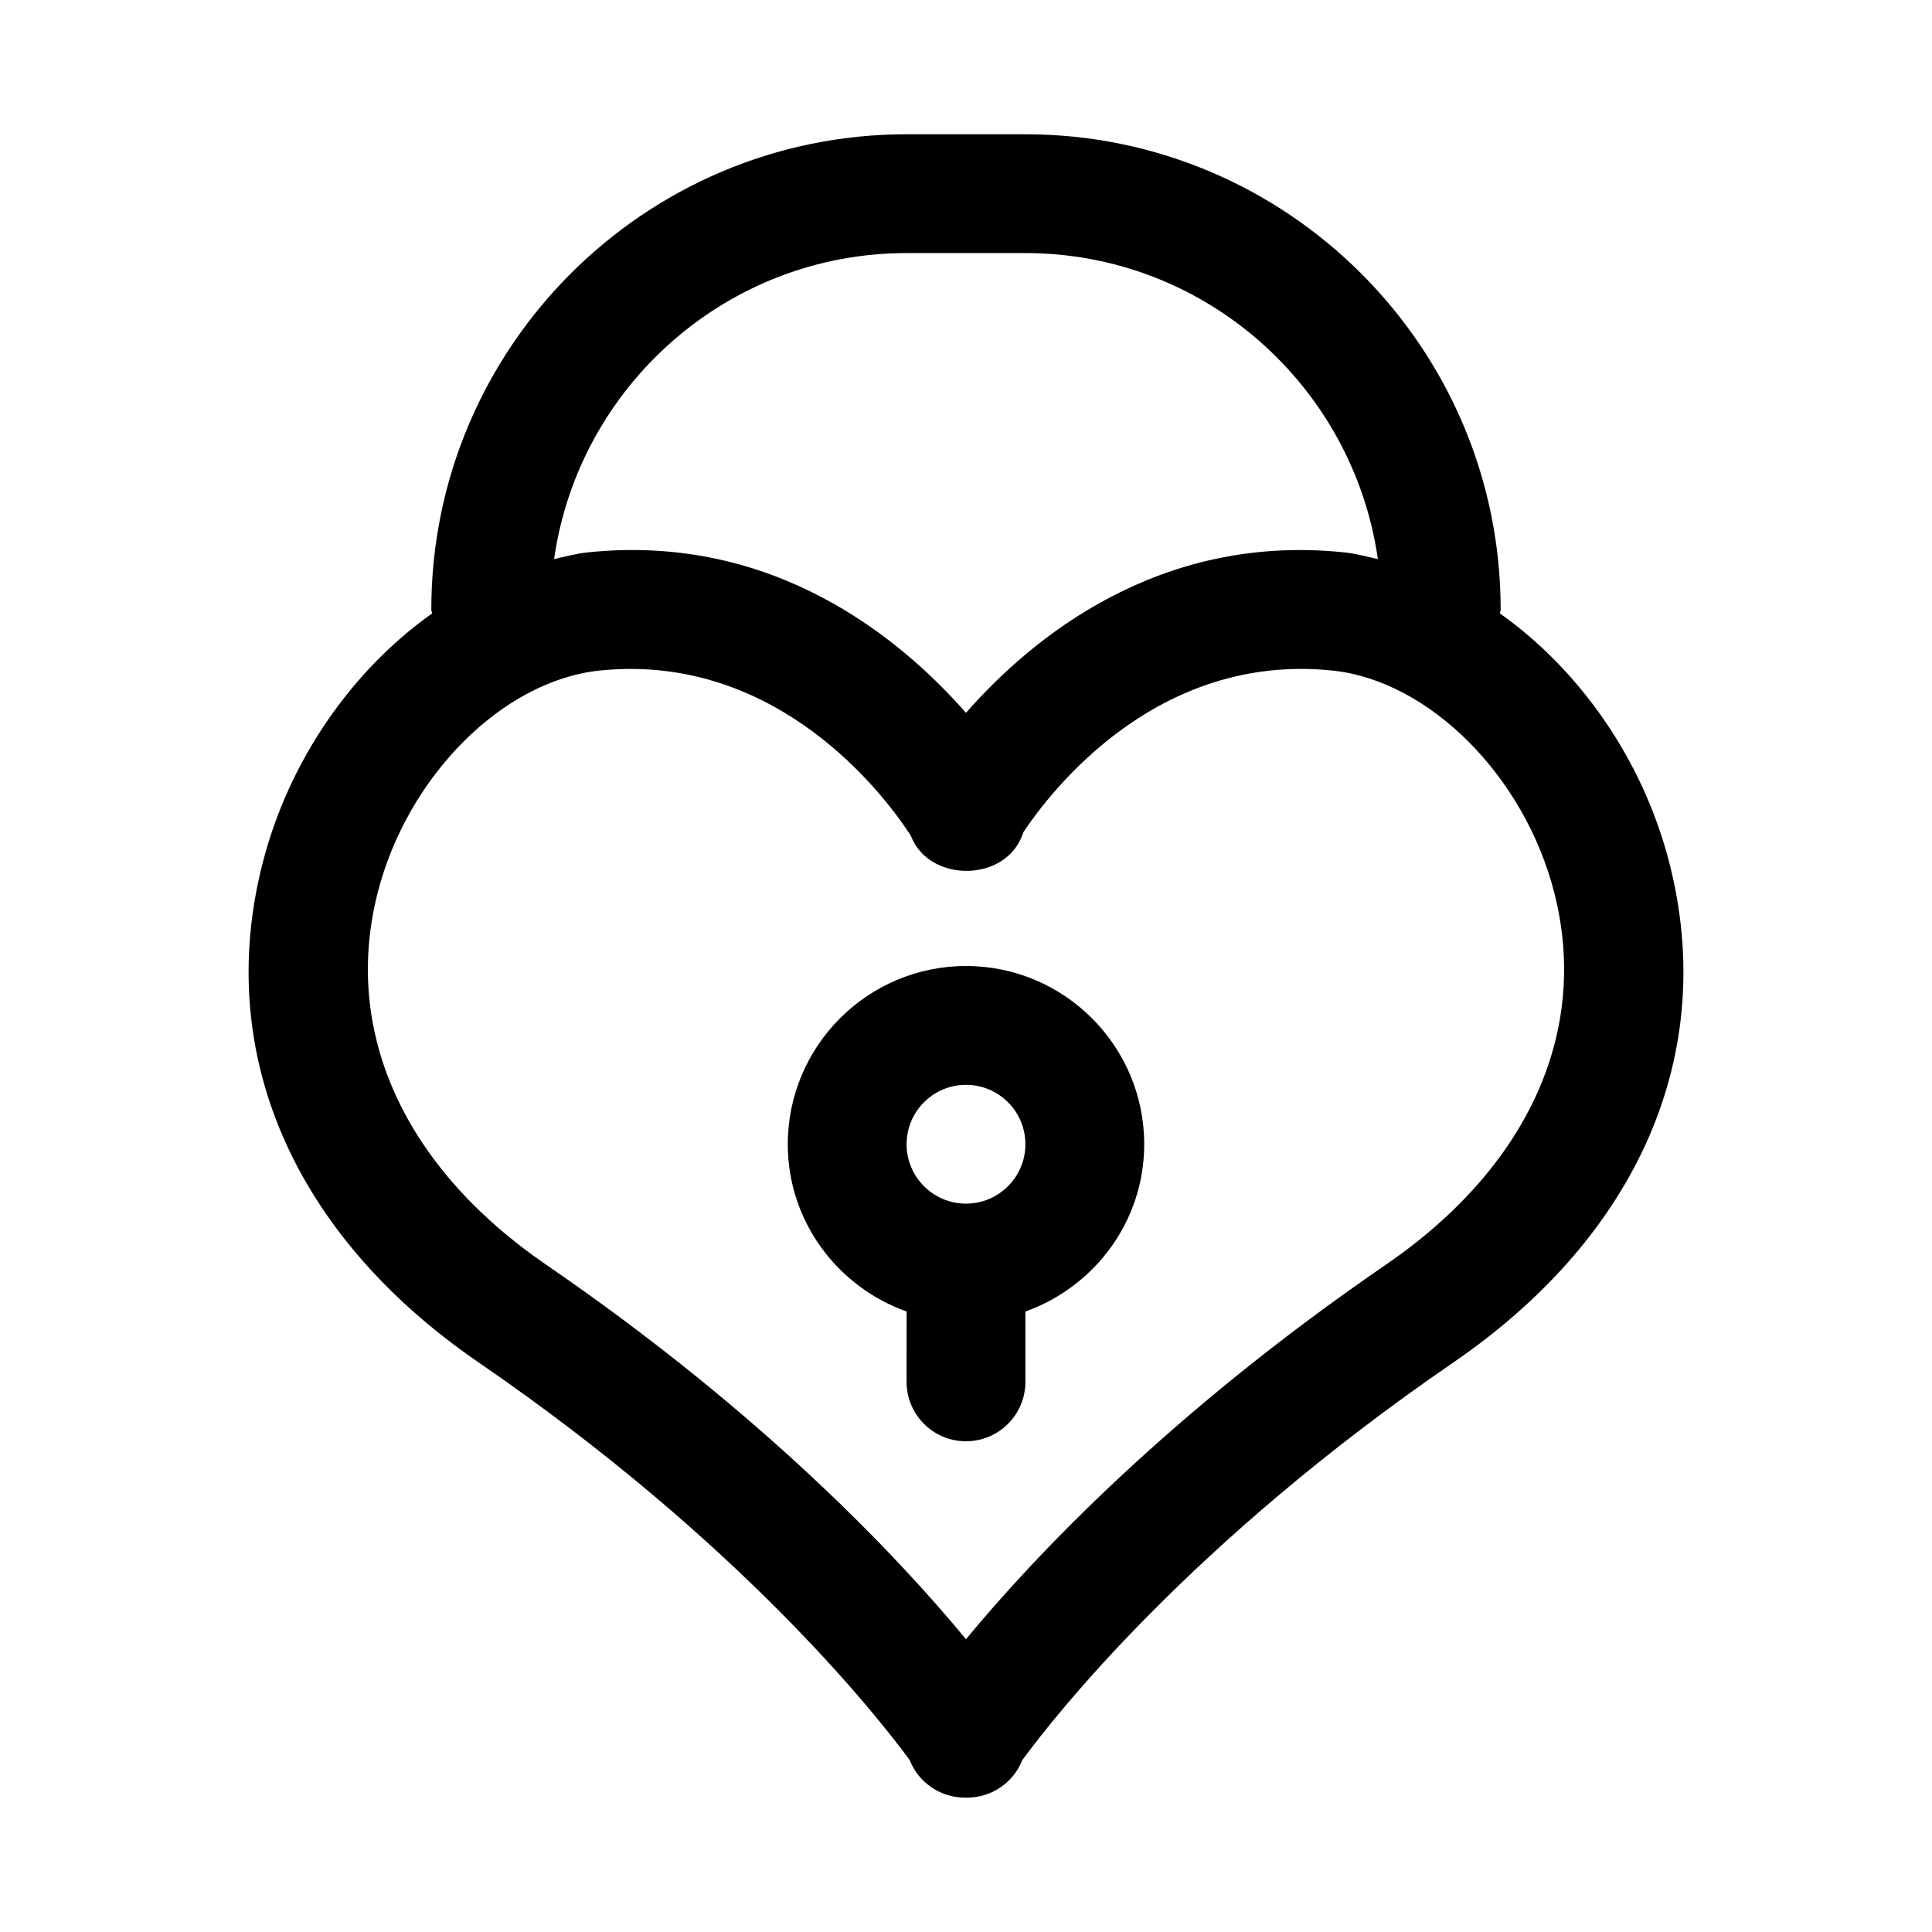
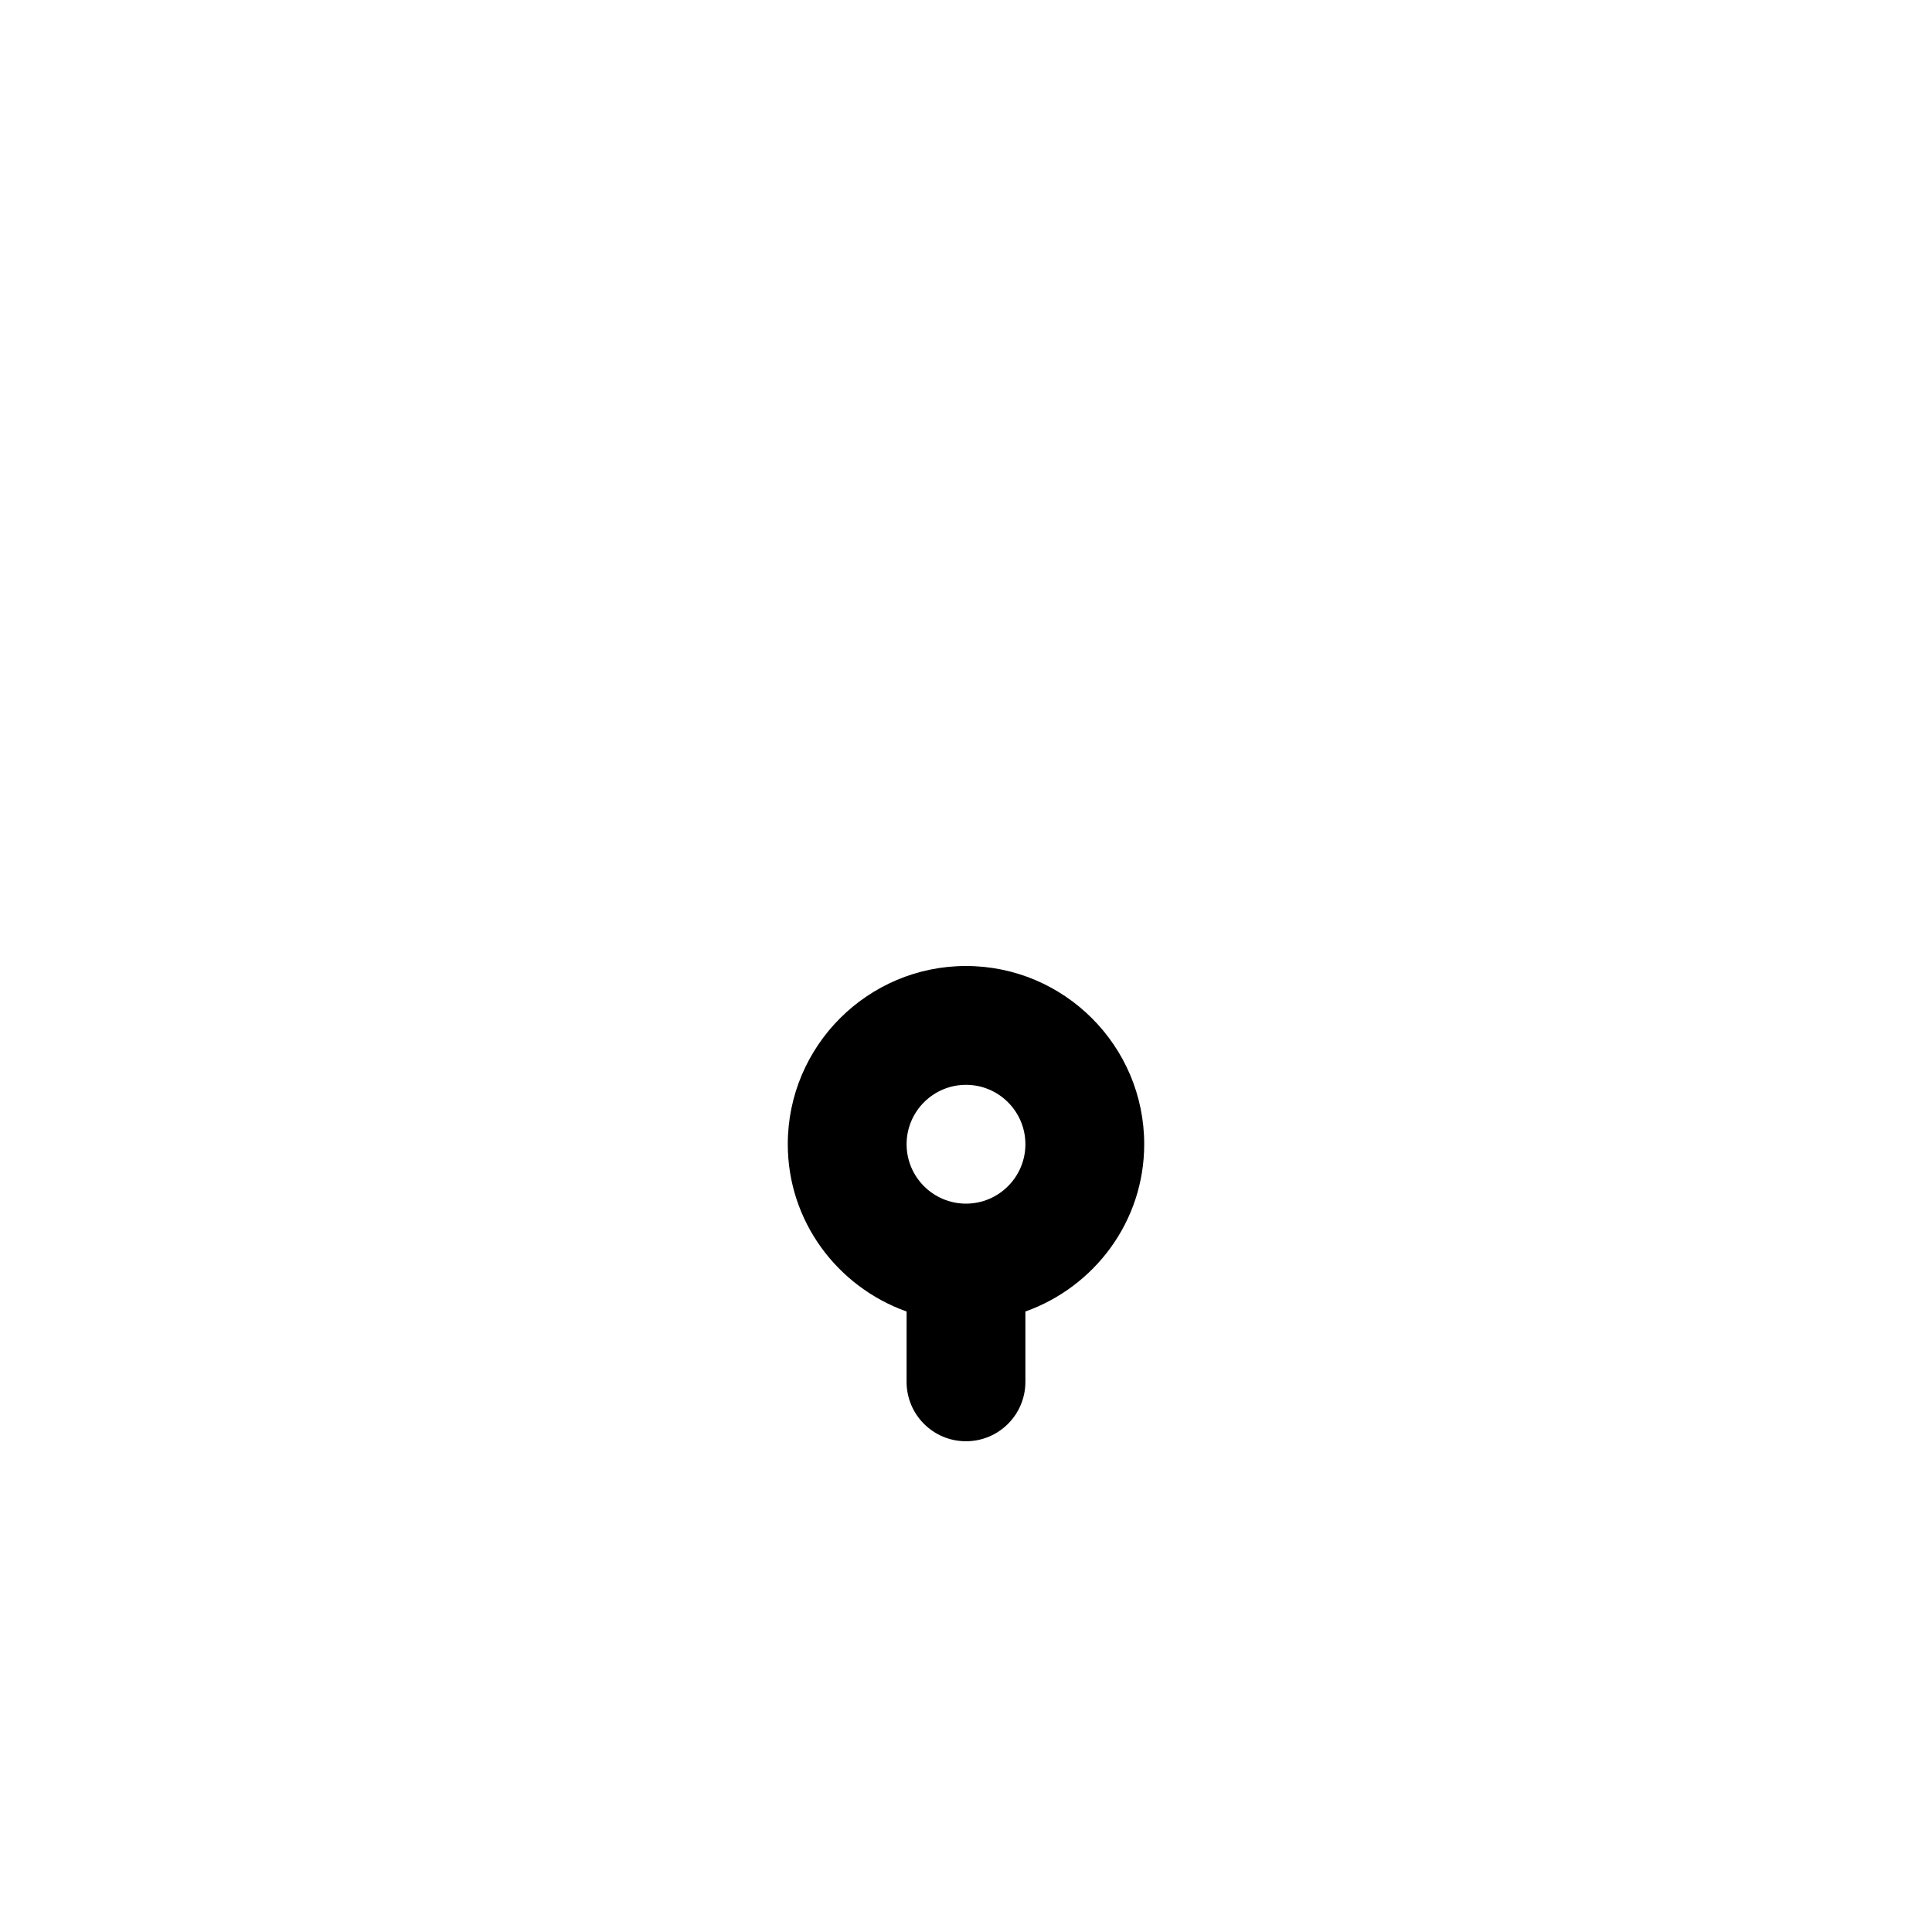
<svg xmlns="http://www.w3.org/2000/svg" fill="#000000" width="800px" height="800px" version="1.1" viewBox="144 144 512 512">
  <g>
-     <path d="m213.57 372.82c-12.816 50.316 8.094 98.543 57.371 132.31 69.367 47.578 105.5 93.551 114.16 105.34 1.133 2.883 3.133 5.449 5.902 7.289 2.676 1.777 5.699 2.629 8.707 2.629h0.582c2.992 0 6.031-0.852 8.707-2.629 2.769-1.844 4.769-4.41 5.902-7.289 8.66-11.809 44.793-57.766 114.16-105.34 49.277-33.77 70.188-81.996 57.371-132.31-6.977-27.426-23.805-51.277-44.934-66.25 0.004-0.363 0.191-0.664 0.191-1.039 0-69.445-56.504-125.95-125.95-125.95h-31.488c-69.445 0-125.95 56.504-125.95 125.95 0 0.379 0.188 0.676 0.203 1.039-21.109 14.973-37.941 38.824-44.93 66.25zm342.34 7.777c9.367 36.762-6.91 72.691-44.664 98.574-57.688 39.566-93.535 77.793-111.25 99.234-17.711-21.445-53.562-59.688-111.25-99.234-37.738-25.883-54.035-61.797-44.664-98.574 7.887-30.938 33.188-56.254 58.852-58.898 2.797-0.281 5.535-0.426 8.184-0.426 42.793 0 68.328 35.047 74.203 44.098 0.301 0.723 0.645 1.449 1.039 2.141 5.621 9.699 21.898 9.699 27.52 0 0.551-0.961 0.992-1.969 1.34-3.008 7.336-10.941 35.312-47.562 81.82-42.809 25.676 2.633 50.977 27.949 58.863 58.902zm-171.66-169.53h31.488c47.547 0 86.875 35.328 93.41 81.098-2.961-0.66-5.887-1.48-8.895-1.777-49.105-5.133-82.828 22.641-100.26 42.523-17.43-19.867-51.105-47.688-100.26-42.523-2.992 0.301-5.934 1.117-8.895 1.777 6.531-45.77 45.859-81.098 93.406-81.098z" />
    <path d="m400 400c-26.039 0-47.23 21.191-47.23 47.23 0 20.5 13.211 37.816 31.488 44.336l-0.004 18.641c0 8.691 7.039 15.742 15.742 15.742 8.707 0 15.742-7.055 15.742-15.742v-18.641c18.277-6.519 31.488-23.836 31.488-44.336 0.004-26.039-21.188-47.23-47.227-47.23zm0 62.977c-8.691 0-15.742-7.07-15.742-15.742 0-8.676 7.055-15.742 15.742-15.742 8.691 0 15.742 7.07 15.742 15.742s-7.055 15.742-15.742 15.742z" />
  </g>
</svg>